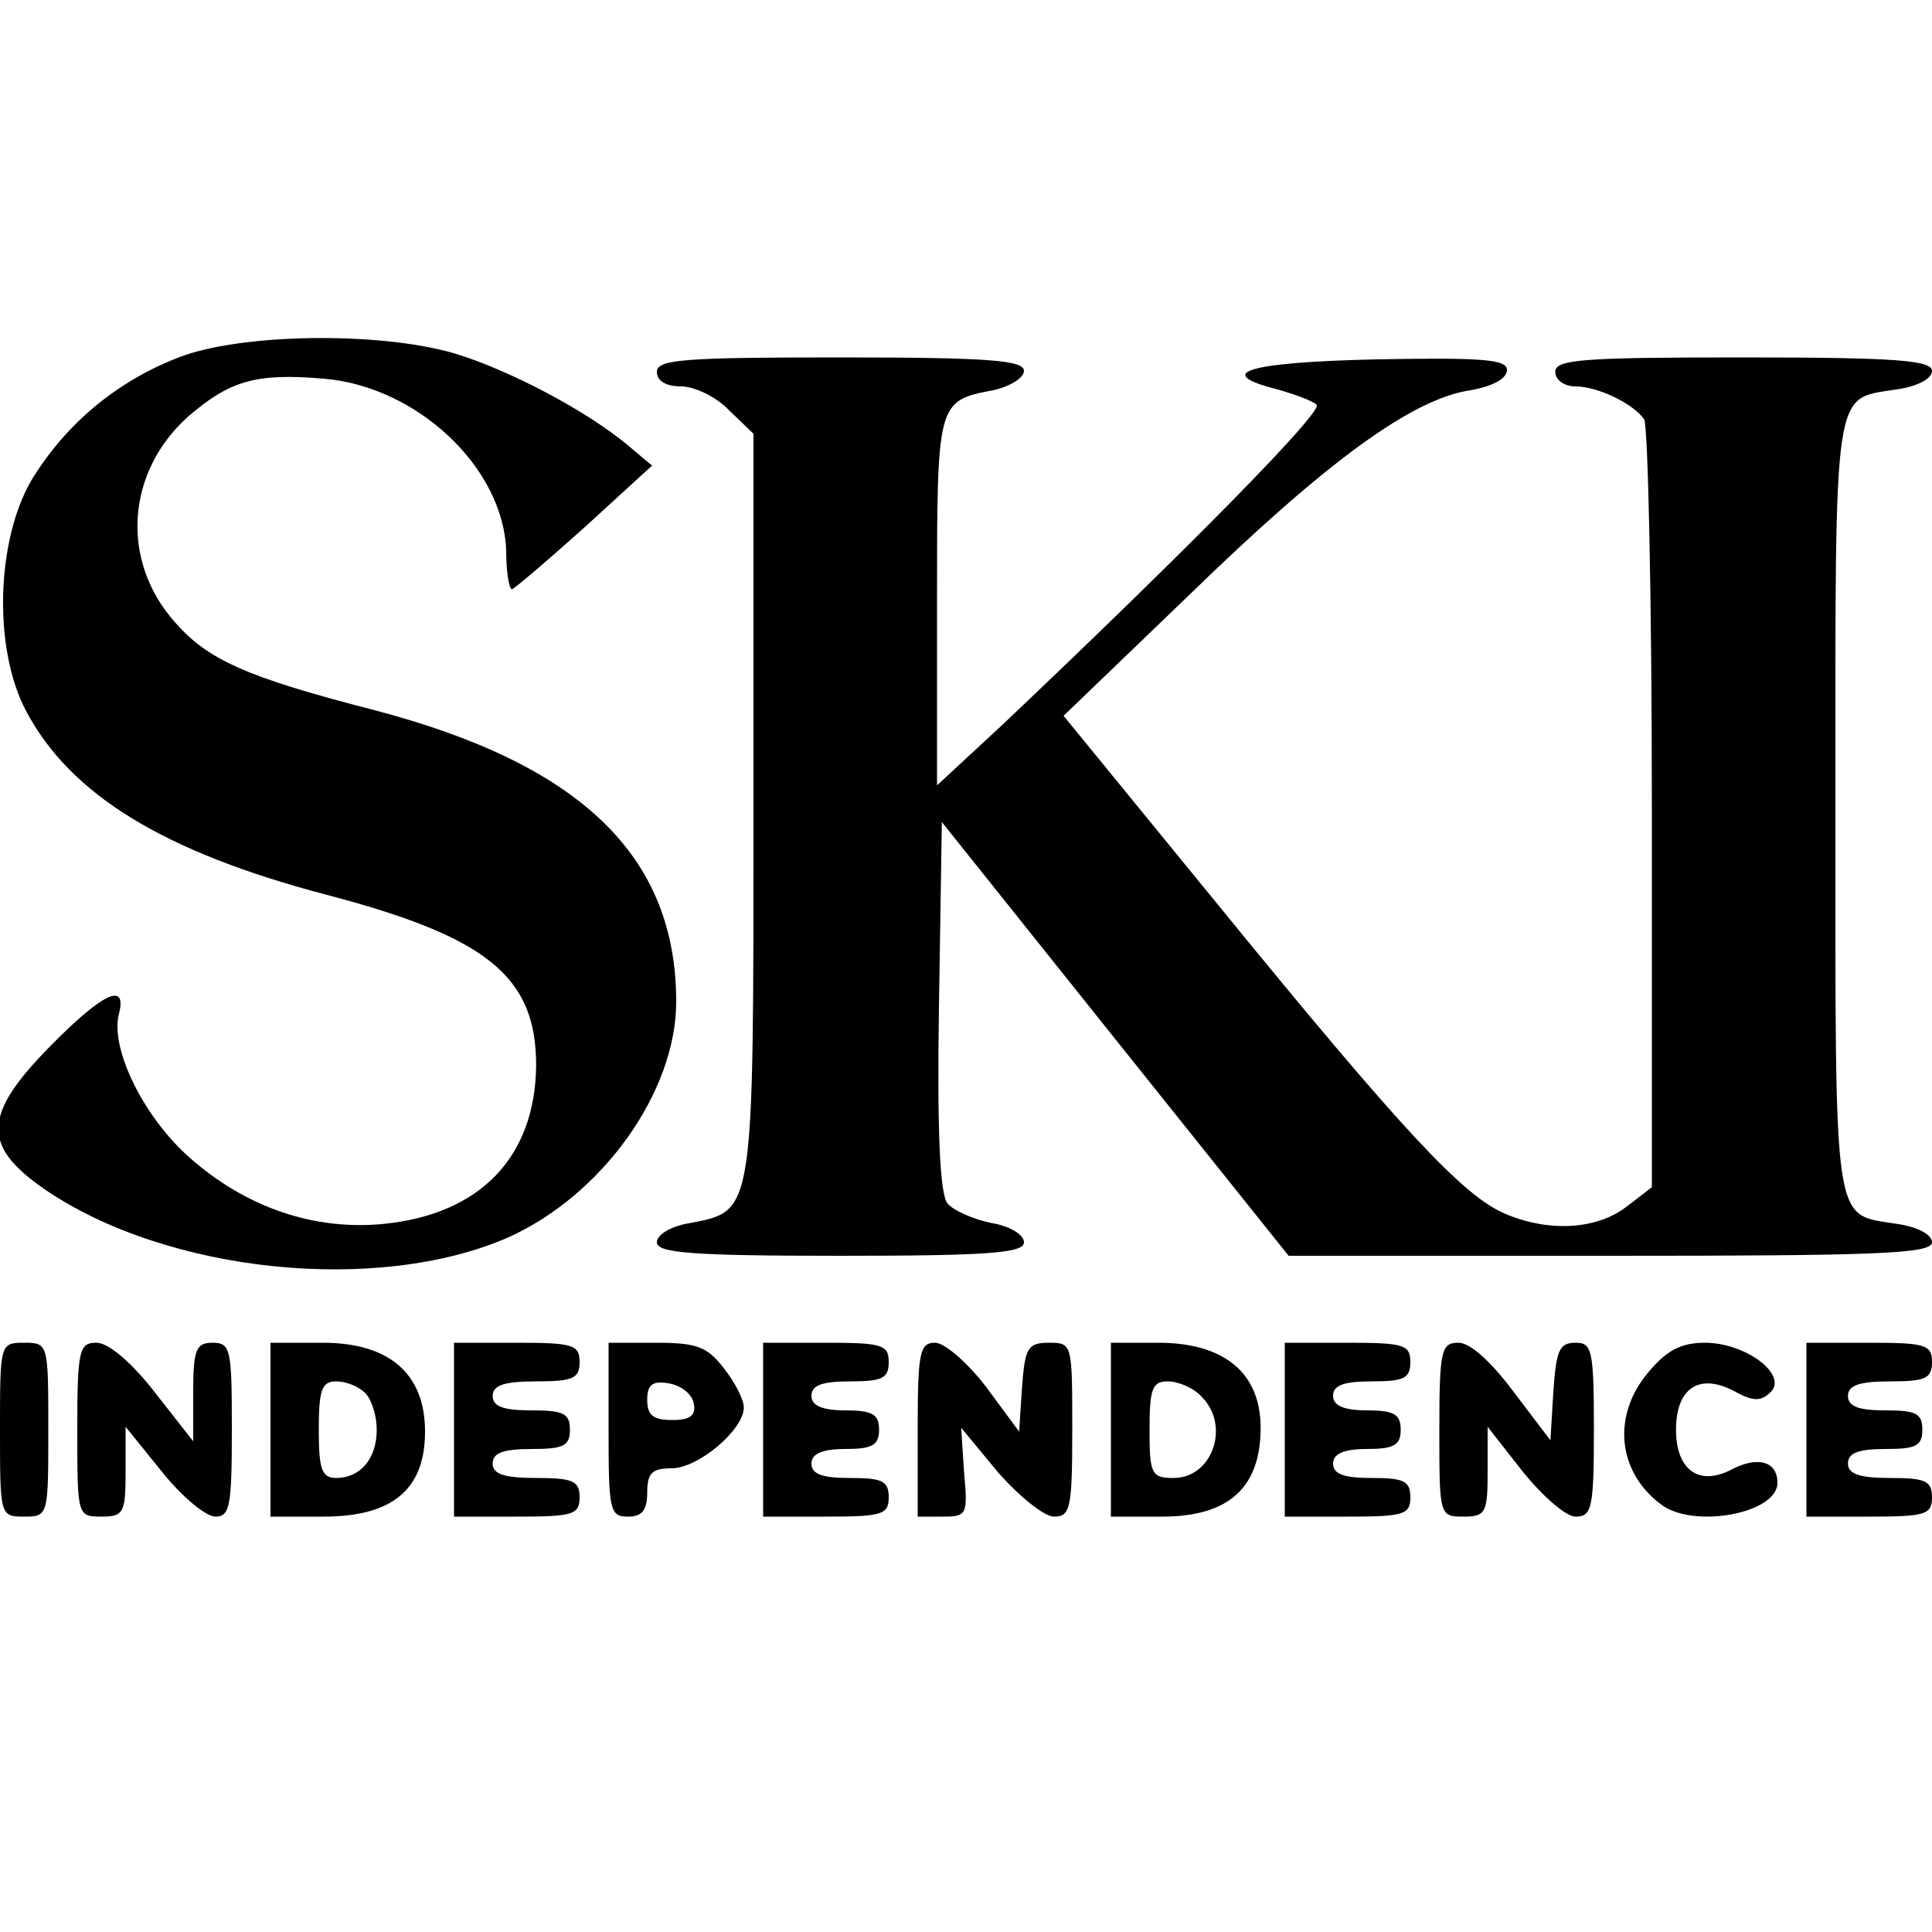
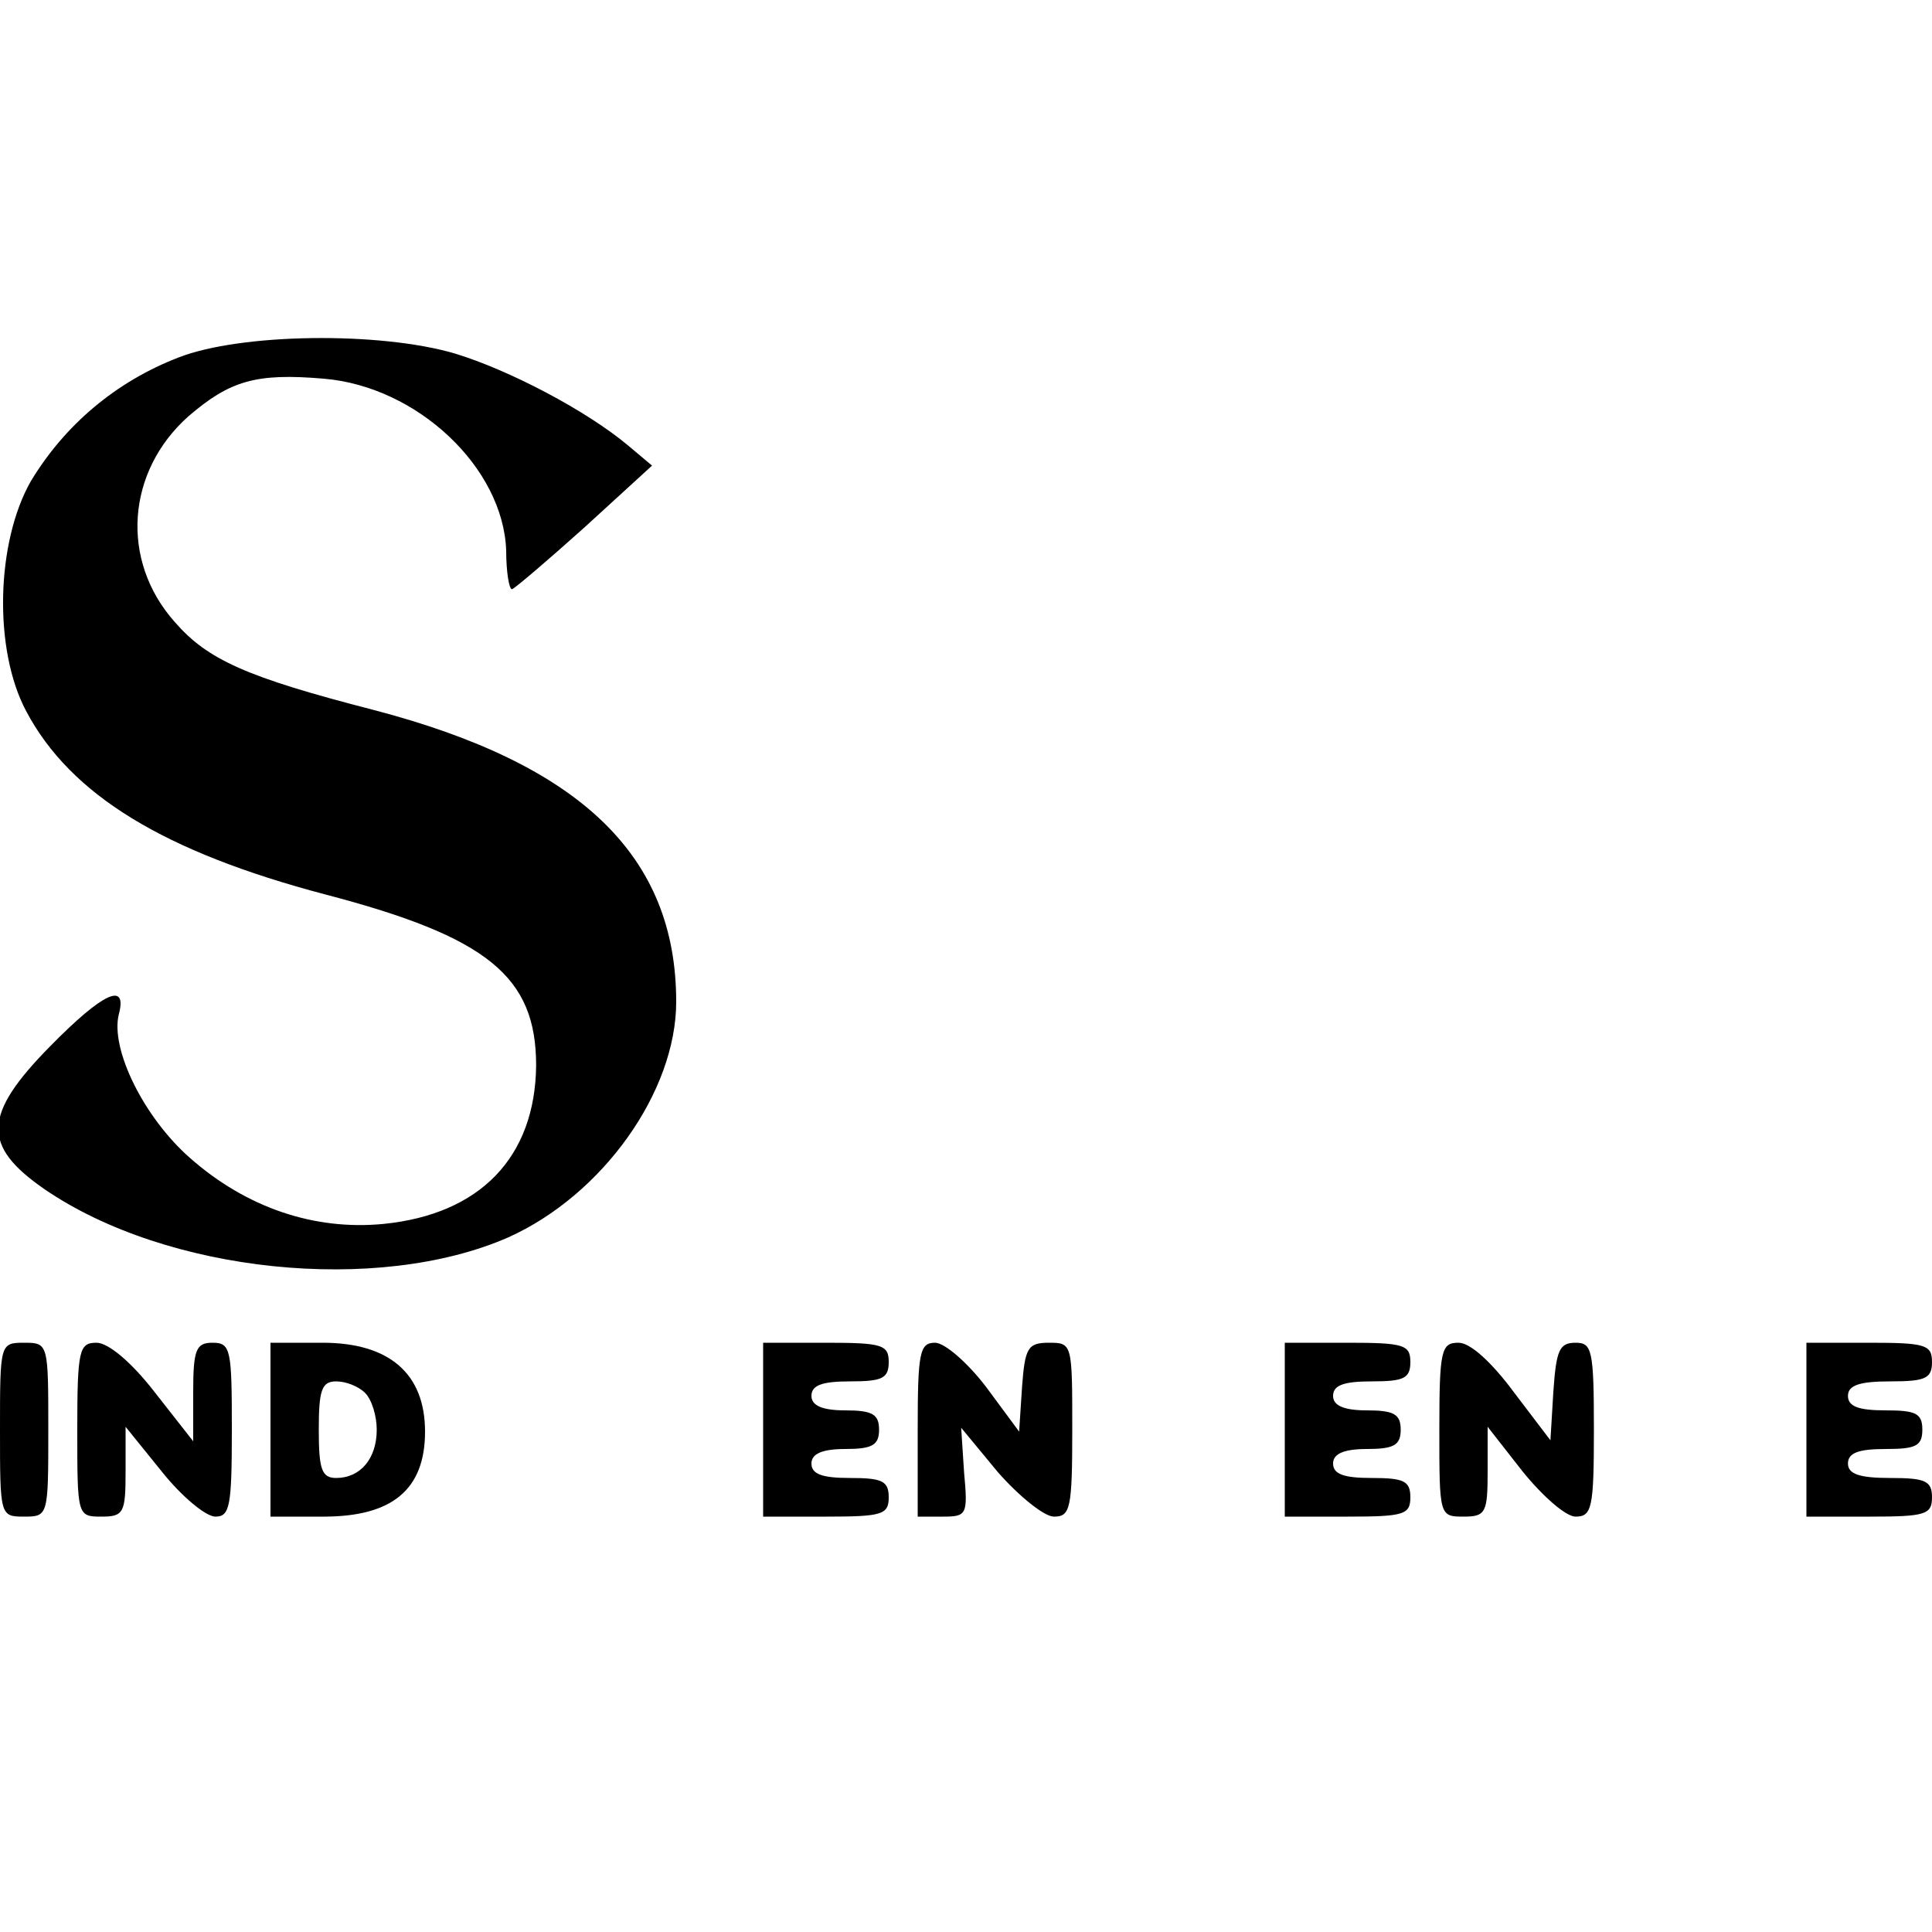
<svg xmlns="http://www.w3.org/2000/svg" version="1.0" width="200pt" height="200pt" viewBox="0 0 200 200" preserveAspectRatio="xMidYMid meet">
  <g transform="translate(0,200) scale(0.1,-0.1)" fill="#000000" stroke="none">
    <path d="M185 1630 c-65 -25 -118 -70 -153 -128 -36 -63 -39 -174 -5 -238 46 -87 143 -146 310 -190 168 -44 218 -85 218 -177 -1 -95 -58 -154 -158 -164 -72 -7 -142 17 -200 68 -48 42 -83 113 -74 149 9 34 -16 23 -71 -33 -70 -71 -71 -103 -6 -148 127 -87 345 -109 480 -50 98 44 174 151 174 244 0 151 -99 246 -313 302 -132 34 -172 52 -206 91 -57 64 -50 156 14 213 43 37 70 45 140 39 97 -8 186 -92 189 -178 0 -22 3 -40 6 -40 3 1 36 29 75 64 l70 64 -25 21 c-43 36 -123 78 -179 95 -78 23 -222 21 -286 -4z" />
-     <path d="M680 1615 c0 -9 9 -15 25 -15 14 0 37 -11 50 -25 l25 -24 0 -383 c0 -426 1 -421 -65 -434 -20 -3 -35 -12 -35 -20 0 -11 35 -14 190 -14 155 0 190 3 190 14 0 8 -15 17 -34 20 -19 4 -39 13 -45 20 -8 9 -11 74 -9 204 l3 191 179 -224 180 -225 333 0 c275 0 333 2 333 14 0 8 -15 16 -36 19 -67 11 -64 -12 -64 432 0 444 -3 421 64 432 21 3 36 11 36 19 0 11 -37 14 -195 14 -167 0 -195 -2 -195 -15 0 -8 9 -15 21 -15 23 0 60 -18 71 -34 4 -6 8 -187 8 -403 l0 -392 -26 -20 c-31 -24 -81 -27 -127 -7 -43 19 -105 85 -295 318 l-161 197 131 126 c142 138 230 202 290 211 23 4 38 12 38 21 0 11 -25 13 -135 11 -134 -3 -170 -14 -103 -31 18 -5 37 -12 41 -16 7 -7 -135 -151 -325 -331 l-68 -63 0 190 c0 207 0 208 58 219 18 4 32 13 32 20 0 11 -35 14 -190 14 -162 0 -190 -2 -190 -15z" />
    <path d="M0 520 c0 -89 0 -90 25 -90 25 0 25 1 25 90 0 89 0 90 -25 90 -25 0 -25 -1 -25 -90z" />
    <path d="M80 520 c0 -89 0 -90 25 -90 23 0 25 4 25 46 l0 47 38 -47 c20 -25 45 -46 55 -46 15 0 17 11 17 90 0 83 -1 90 -20 90 -17 0 -20 -7 -20 -51 l0 -51 -40 51 c-24 31 -48 51 -60 51 -18 0 -20 -7 -20 -90z" />
    <path d="M280 520 l0 -90 55 0 c71 0 105 28 105 88 0 60 -37 92 -106 92 l-54 0 0 -90z m98 38 c7 -7 12 -24 12 -38 0 -30 -17 -50 -42 -50 -15 0 -18 9 -18 50 0 41 3 50 18 50 10 0 23 -5 30 -12z" />
-     <path d="M470 520 l0 -90 65 0 c58 0 65 2 65 20 0 17 -7 20 -45 20 -33 0 -45 4 -45 15 0 11 11 15 40 15 33 0 40 3 40 20 0 17 -7 20 -40 20 -29 0 -40 4 -40 15 0 11 12 15 45 15 38 0 45 3 45 20 0 18 -7 20 -65 20 l-65 0 0 -90z" />
-     <path d="M630 520 c0 -83 1 -90 20 -90 15 0 20 7 20 25 0 20 5 25 25 25 28 0 75 40 75 63 0 8 -9 26 -21 41 -17 22 -28 26 -70 26 l-49 0 0 -90z m88 28 c3 -13 -3 -18 -22 -18 -20 0 -26 5 -26 21 0 15 5 20 22 17 13 -2 24 -11 26 -20z" />
    <path d="M790 520 l0 -90 65 0 c58 0 65 2 65 20 0 17 -7 20 -40 20 -29 0 -40 4 -40 15 0 10 11 15 35 15 28 0 35 4 35 20 0 16 -7 20 -35 20 -24 0 -35 5 -35 15 0 11 11 15 40 15 33 0 40 3 40 20 0 18 -7 20 -65 20 l-65 0 0 -90z" />
    <path d="M950 520 l0 -90 26 0 c25 0 26 2 22 46 l-3 46 38 -46 c22 -25 48 -46 58 -46 17 0 19 8 19 90 0 89 0 90 -24 90 -22 0 -25 -5 -28 -46 l-3 -46 -34 46 c-19 25 -43 46 -53 46 -16 0 -18 -10 -18 -90z" />
-     <path d="M1150 520 l0 -90 53 0 c69 0 102 30 102 92 0 57 -38 88 -106 88 l-49 0 0 -90z m94 34 c30 -30 11 -84 -29 -84 -23 0 -25 4 -25 50 0 43 3 50 19 50 11 0 27 -7 35 -16z" />
    <path d="M1330 520 l0 -90 65 0 c58 0 65 2 65 20 0 17 -7 20 -40 20 -29 0 -40 4 -40 15 0 10 11 15 35 15 28 0 35 4 35 20 0 16 -7 20 -35 20 -24 0 -35 5 -35 15 0 11 11 15 40 15 33 0 40 3 40 20 0 18 -7 20 -65 20 l-65 0 0 -90z" />
    <path d="M1490 520 c0 -89 0 -90 25 -90 23 0 25 4 25 47 l0 46 36 -46 c21 -26 45 -47 55 -47 17 0 19 9 19 90 0 83 -2 90 -19 90 -17 0 -20 -8 -23 -51 l-3 -50 -38 50 c-23 31 -45 51 -57 51 -18 0 -20 -7 -20 -90z" />
-     <path d="M1706 579 c-37 -44 -32 -102 13 -136 33 -26 121 -10 121 22 0 22 -20 28 -47 14 -34 -18 -58 -1 -58 41 0 43 24 59 60 40 20 -11 28 -11 38 -1 18 18 -26 51 -68 51 -25 0 -40 -8 -59 -31z" />
    <path d="M1870 520 l0 -90 65 0 c58 0 65 2 65 20 0 17 -7 20 -43 20 -32 0 -44 4 -44 15 0 11 11 15 39 15 31 0 38 3 38 20 0 17 -7 20 -38 20 -28 0 -39 4 -39 15 0 11 12 15 44 15 36 0 43 3 43 20 0 18 -7 20 -65 20 l-65 0 0 -90z" />
  </g>
</svg>